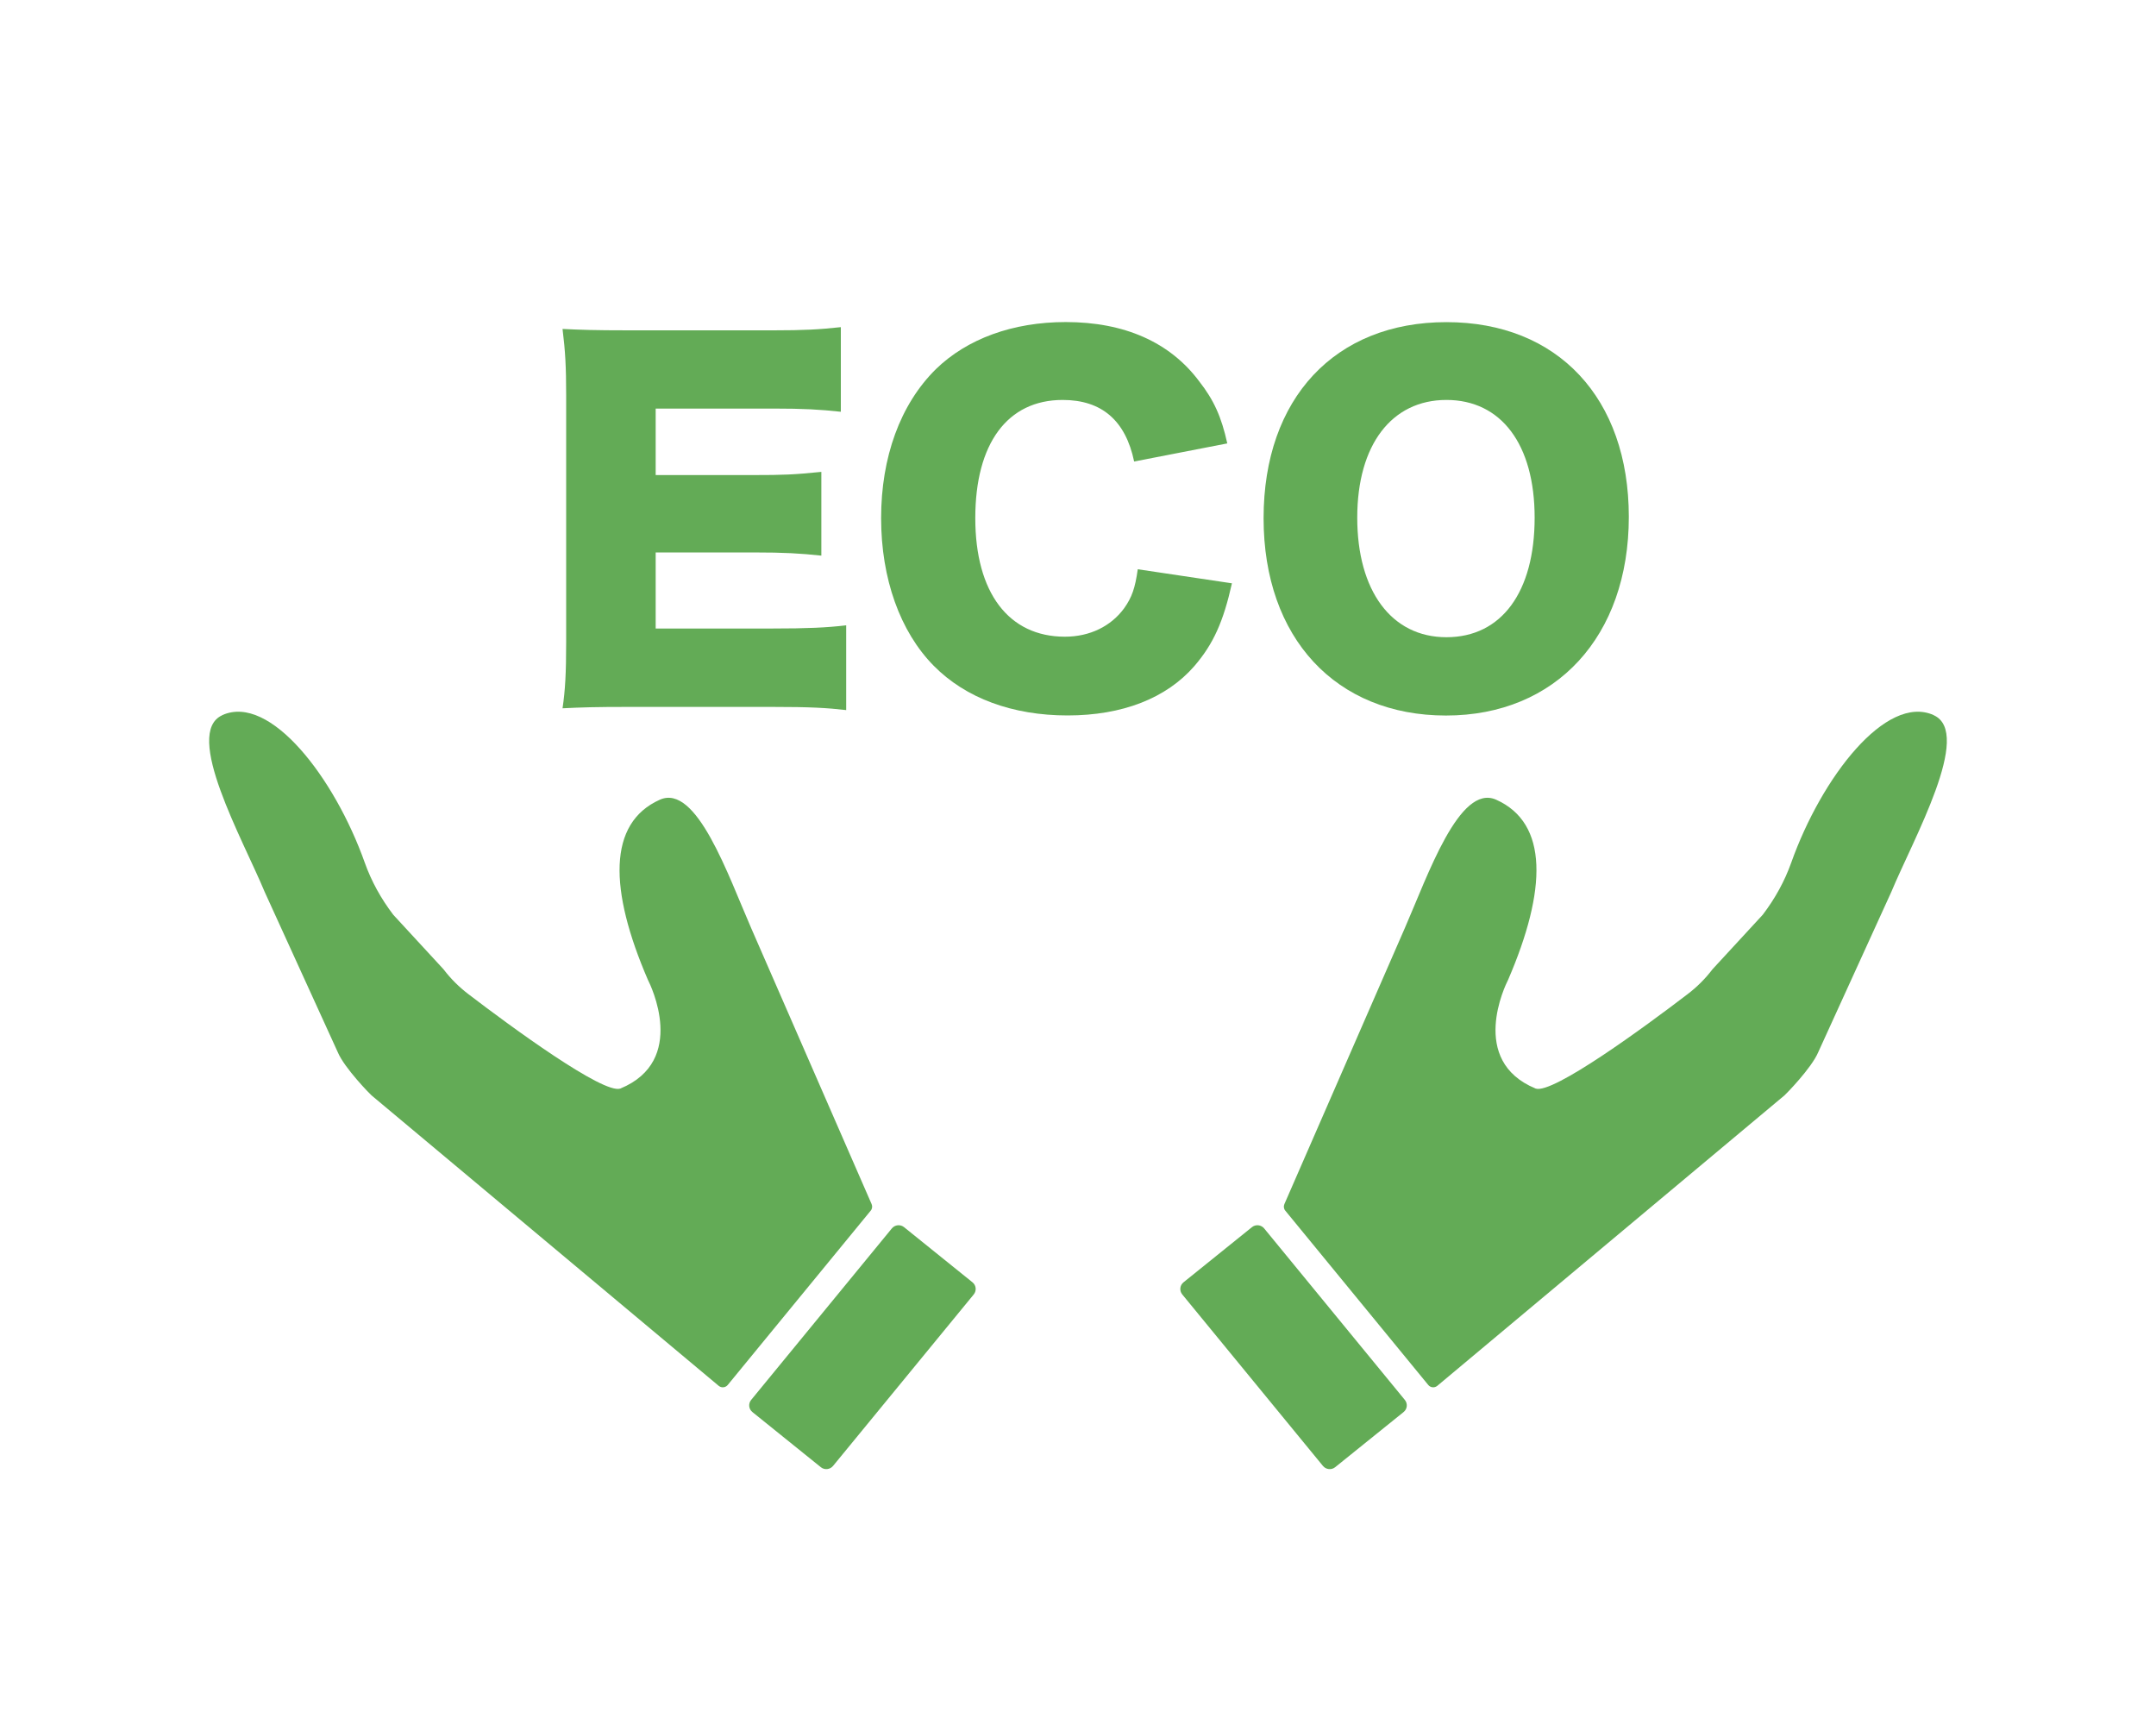
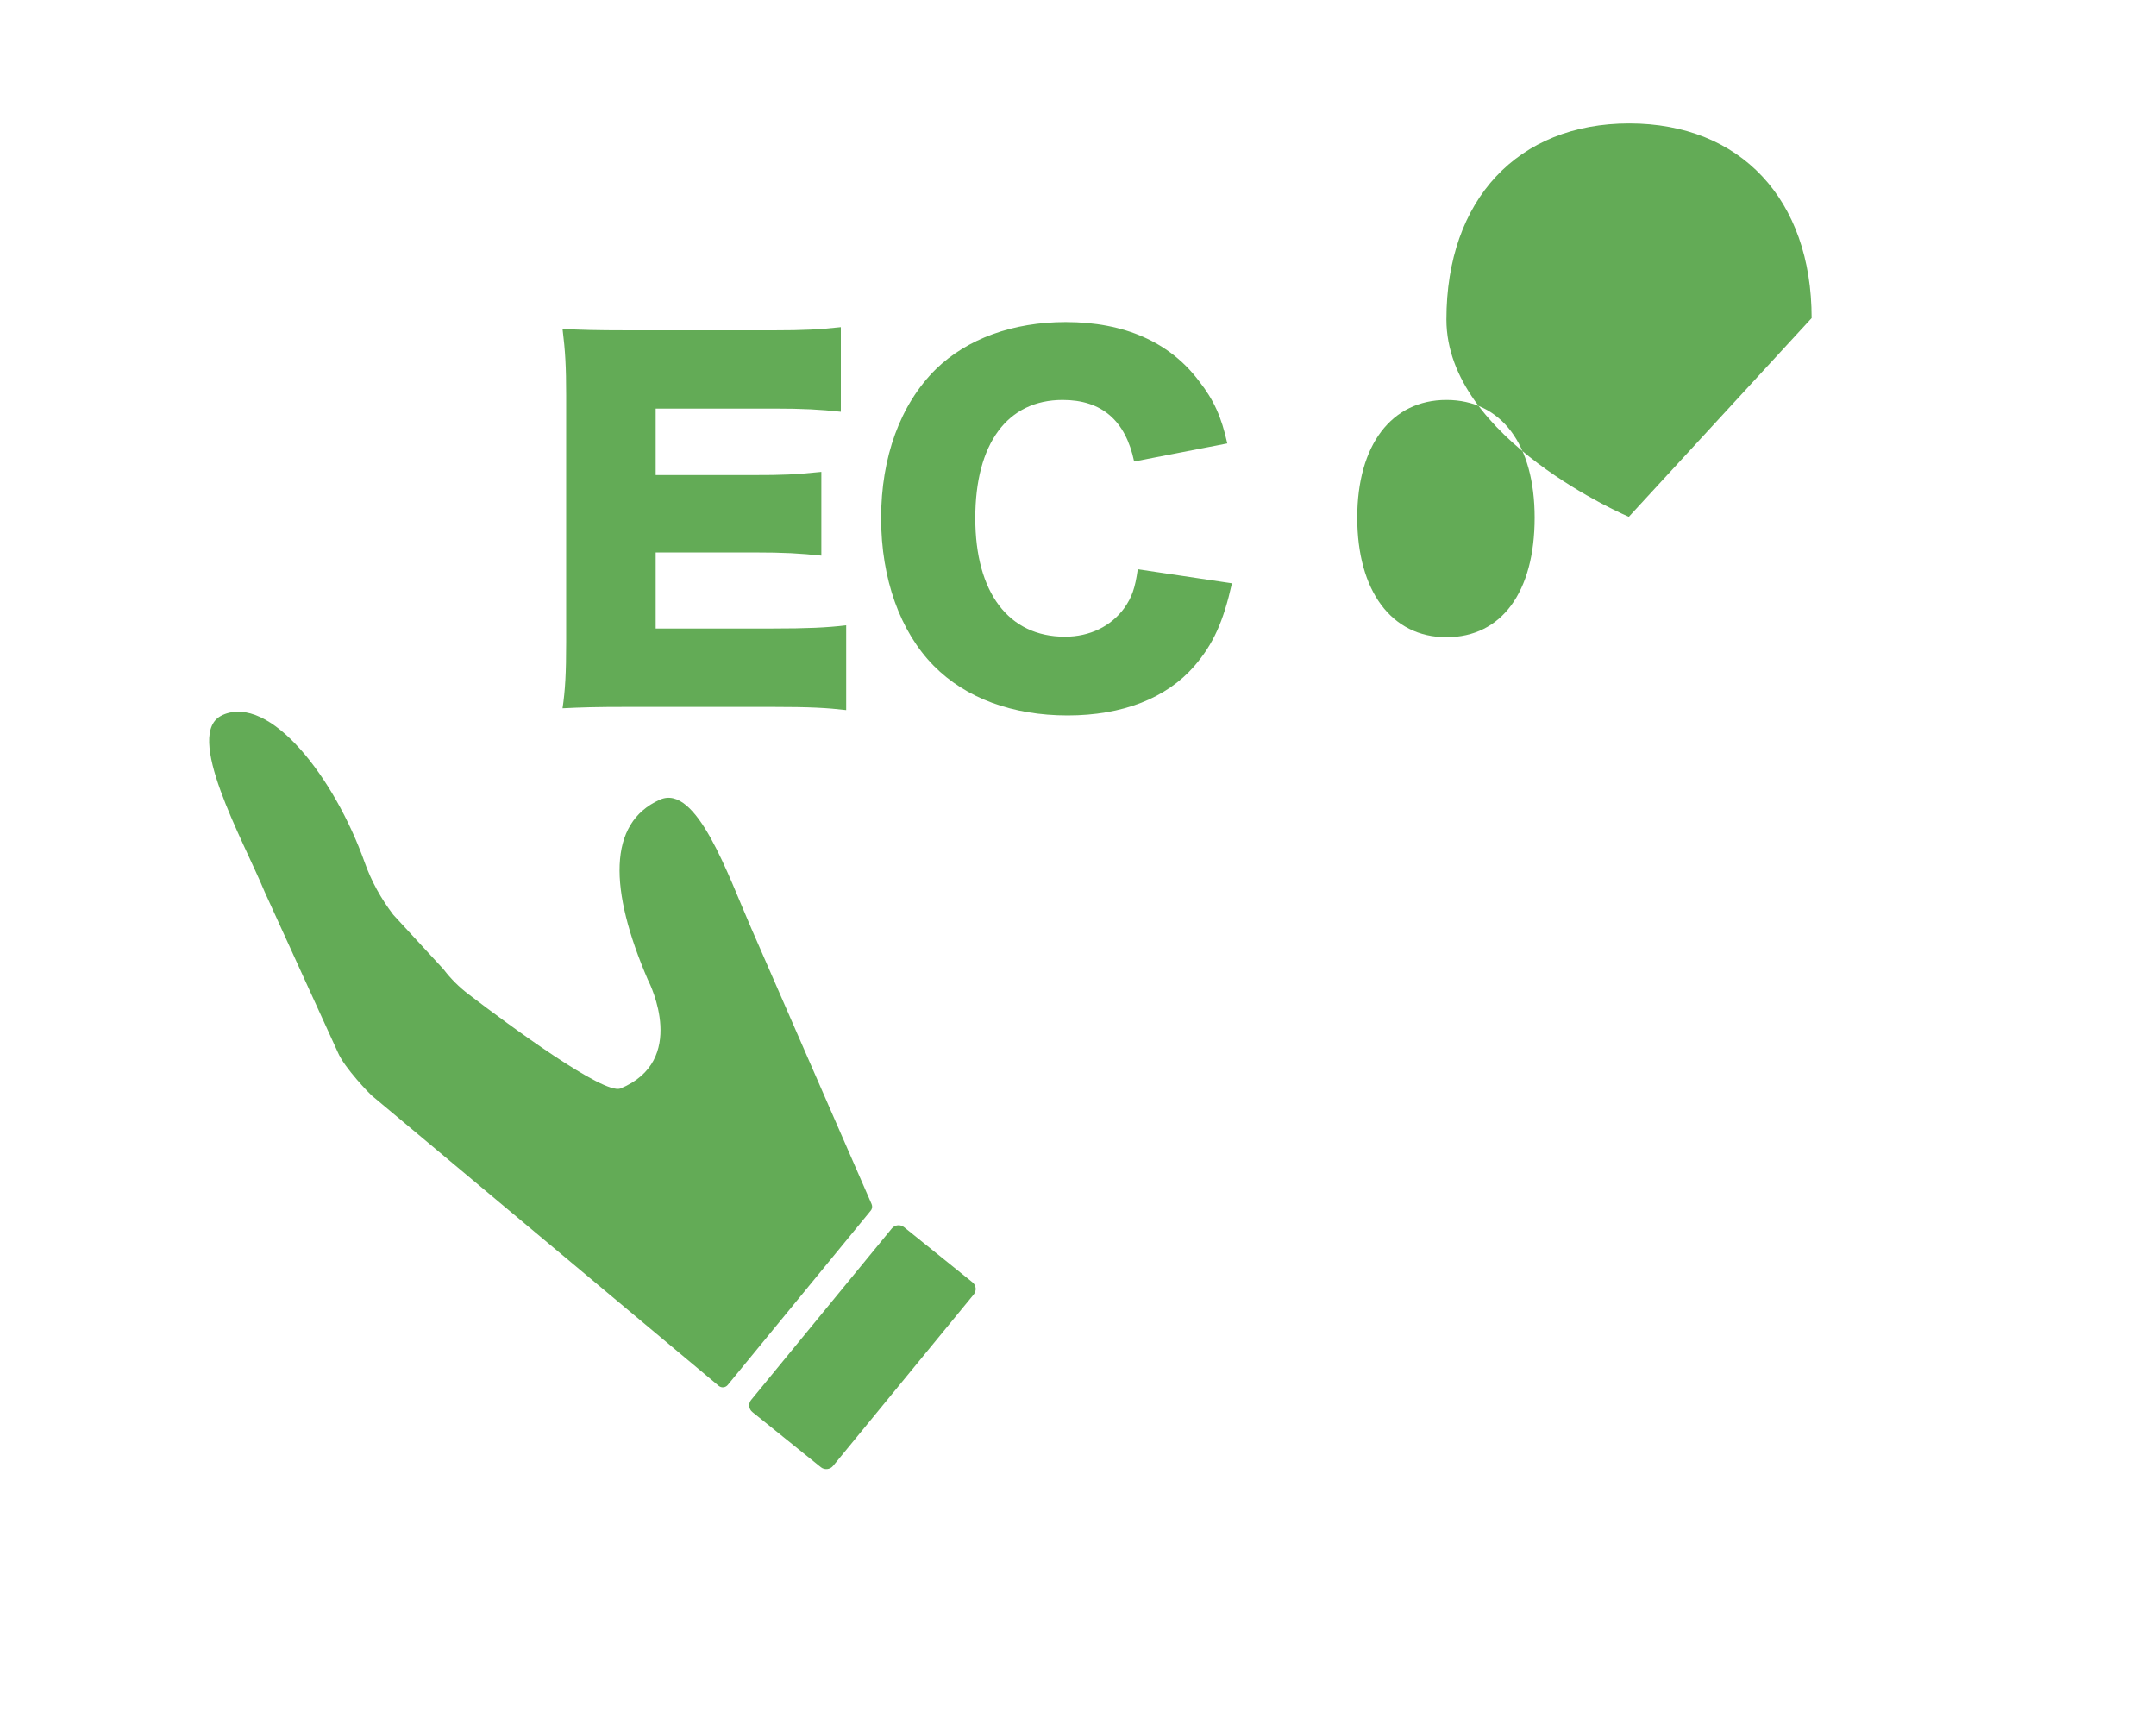
<svg xmlns="http://www.w3.org/2000/svg" id="_レイヤー_1" data-name="レイヤー 1" width="250" height="200" viewBox="0 0 250 200">
  <g>
    <g>
-       <path d="m224.22,82.91c-5.53-2.48-13.01,7.25-16.51,17.09-.77,2.17-1.89,4.19-3.29,6.03-.02.02-.03.04-.05.06l-5.78,6.27s-.03.03-.04.05c-.82,1.07-1.78,2.03-2.86,2.85-4.94,3.78-15.65,11.63-17.62,10.95-7.84-3.23-3.47-12.07-3.22-12.56,0-.01.01-.03.02-.04,4.51-10.45,4.69-18.17-1.38-20.89-4.27-1.91-7.94,8.83-10.6,14.9l-13.96,31.99c-.11.25-.07.55.11.76l16.57,20.2c.25.31.7.37,1.02.13,0,0,0,0,0,0,.01-.01.03-.02.04-.03l40.25-33.67c.12-.09,3.15-3.17,3.92-5.02l8.46-18.55c2.54-6.12,9.51-18.45,4.92-20.51Z" fill="#63ab56" />
-       <path d="m162.75,163.72l-7.93,6.39c-.43.35-1.07.28-1.42-.15l-16.31-19.88c-.35-.43-.29-1.06.15-1.41l7.93-6.39c.43-.35,1.07-.28,1.42.15l16.31,19.88c.35.43.29,1.06-.15,1.41Z" fill="#63ab56" />
-     </g>
+       </g>
    <g>
      <path d="m25.78,82.91c5.53-2.48,13.01,7.25,16.51,17.09.77,2.17,1.89,4.19,3.29,6.03.02.02.03.04.05.06l5.78,6.27s.03.03.04.05c.82,1.07,1.78,2.03,2.86,2.85,4.94,3.78,15.65,11.63,17.62,10.95,7.84-3.23,3.47-12.07,3.22-12.56,0-.01-.01-.03-.02-.04-4.51-10.45-4.69-18.17,1.38-20.89,4.27-1.91,7.94,8.83,10.6,14.9l13.96,31.99c.11.25.07.55-.11.76l-16.57,20.2c-.25.31-.7.37-1.02.13,0,0,0,0,0,0-.01-.01-.03-.02-.04-.03l-40.25-33.67c-.12-.09-3.15-3.17-3.92-5.02l-8.46-18.55c-2.54-6.12-9.51-18.45-4.92-20.51Z" fill="#63ab56" />
      <path d="m87.25,163.72l7.93,6.39c.43.35,1.07.28,1.42-.15l16.31-19.88c.35-.43.29-1.06-.15-1.41l-7.93-6.39c-.43-.35-1.07-.28-1.42.15l-16.31,19.88c-.35.43-.29,1.06.15,1.41Z" fill="#63ab56" />
    </g>
  </g>
  <g>
    <path d="m98.13,82.33c-2.26-.26-4.15-.37-8.66-.37h-16.53c-3.99,0-5.46.05-7.71.16.31-2.1.42-4.04.42-7.66v-28.66c0-3.25-.1-5.09-.42-7.66,2.15.1,3.62.16,7.71.16h16.74c3.57,0,5.35-.1,7.82-.37v9.81c-2.41-.26-4.3-.37-7.82-.37h-13.65v7.71h11.34c3.46,0,4.72-.05,7.87-.37v9.71c-2.47-.26-4.25-.37-7.87-.37h-11.34v8.82h13.54c3.99,0,6.3-.1,8.55-.37v9.81Z" fill="#63ab56" />
    <path d="m131.51,53.51c-1-4.78-3.78-7.14-8.29-7.14-6.4,0-10.13,5.04-10.13,13.7s3.88,13.75,10.39,13.75c2.89,0,5.35-1.21,6.88-3.31.89-1.26,1.26-2.31,1.57-4.51l10.92,1.63c-1,4.46-2.15,7.03-4.36,9.6-3.25,3.73-8.34,5.72-14.7,5.72s-11.81-1.99-15.53-5.77c-3.88-3.94-6.09-10.08-6.09-17.11s2.2-13.17,6.35-17.27c3.62-3.52,8.92-5.46,15.06-5.46,6.77,0,12.07,2.31,15.48,6.88,1.68,2.15,2.57,4.09,3.25,7.19l-10.81,2.1Z" fill="#63ab56" />
-     <path d="m188.87,59.92c0,13.86-8.45,23.04-21.2,23.04s-21.15-8.97-21.15-22.88,8.29-22.73,21.2-22.73,21.15,8.82,21.15,22.57Zm-10.92.1c0-8.5-3.88-13.65-10.23-13.65s-10.34,5.2-10.34,13.65,3.94,13.86,10.34,13.86,10.23-5.25,10.23-13.86Z" fill="#63ab56" />
+     <path d="m188.87,59.92s-21.15-8.97-21.15-22.88,8.29-22.73,21.2-22.73,21.15,8.82,21.15,22.57Zm-10.92.1c0-8.5-3.88-13.65-10.23-13.65s-10.34,5.2-10.34,13.65,3.94,13.86,10.34,13.86,10.23-5.25,10.23-13.86Z" fill="#63ab56" />
  </g>
</svg>